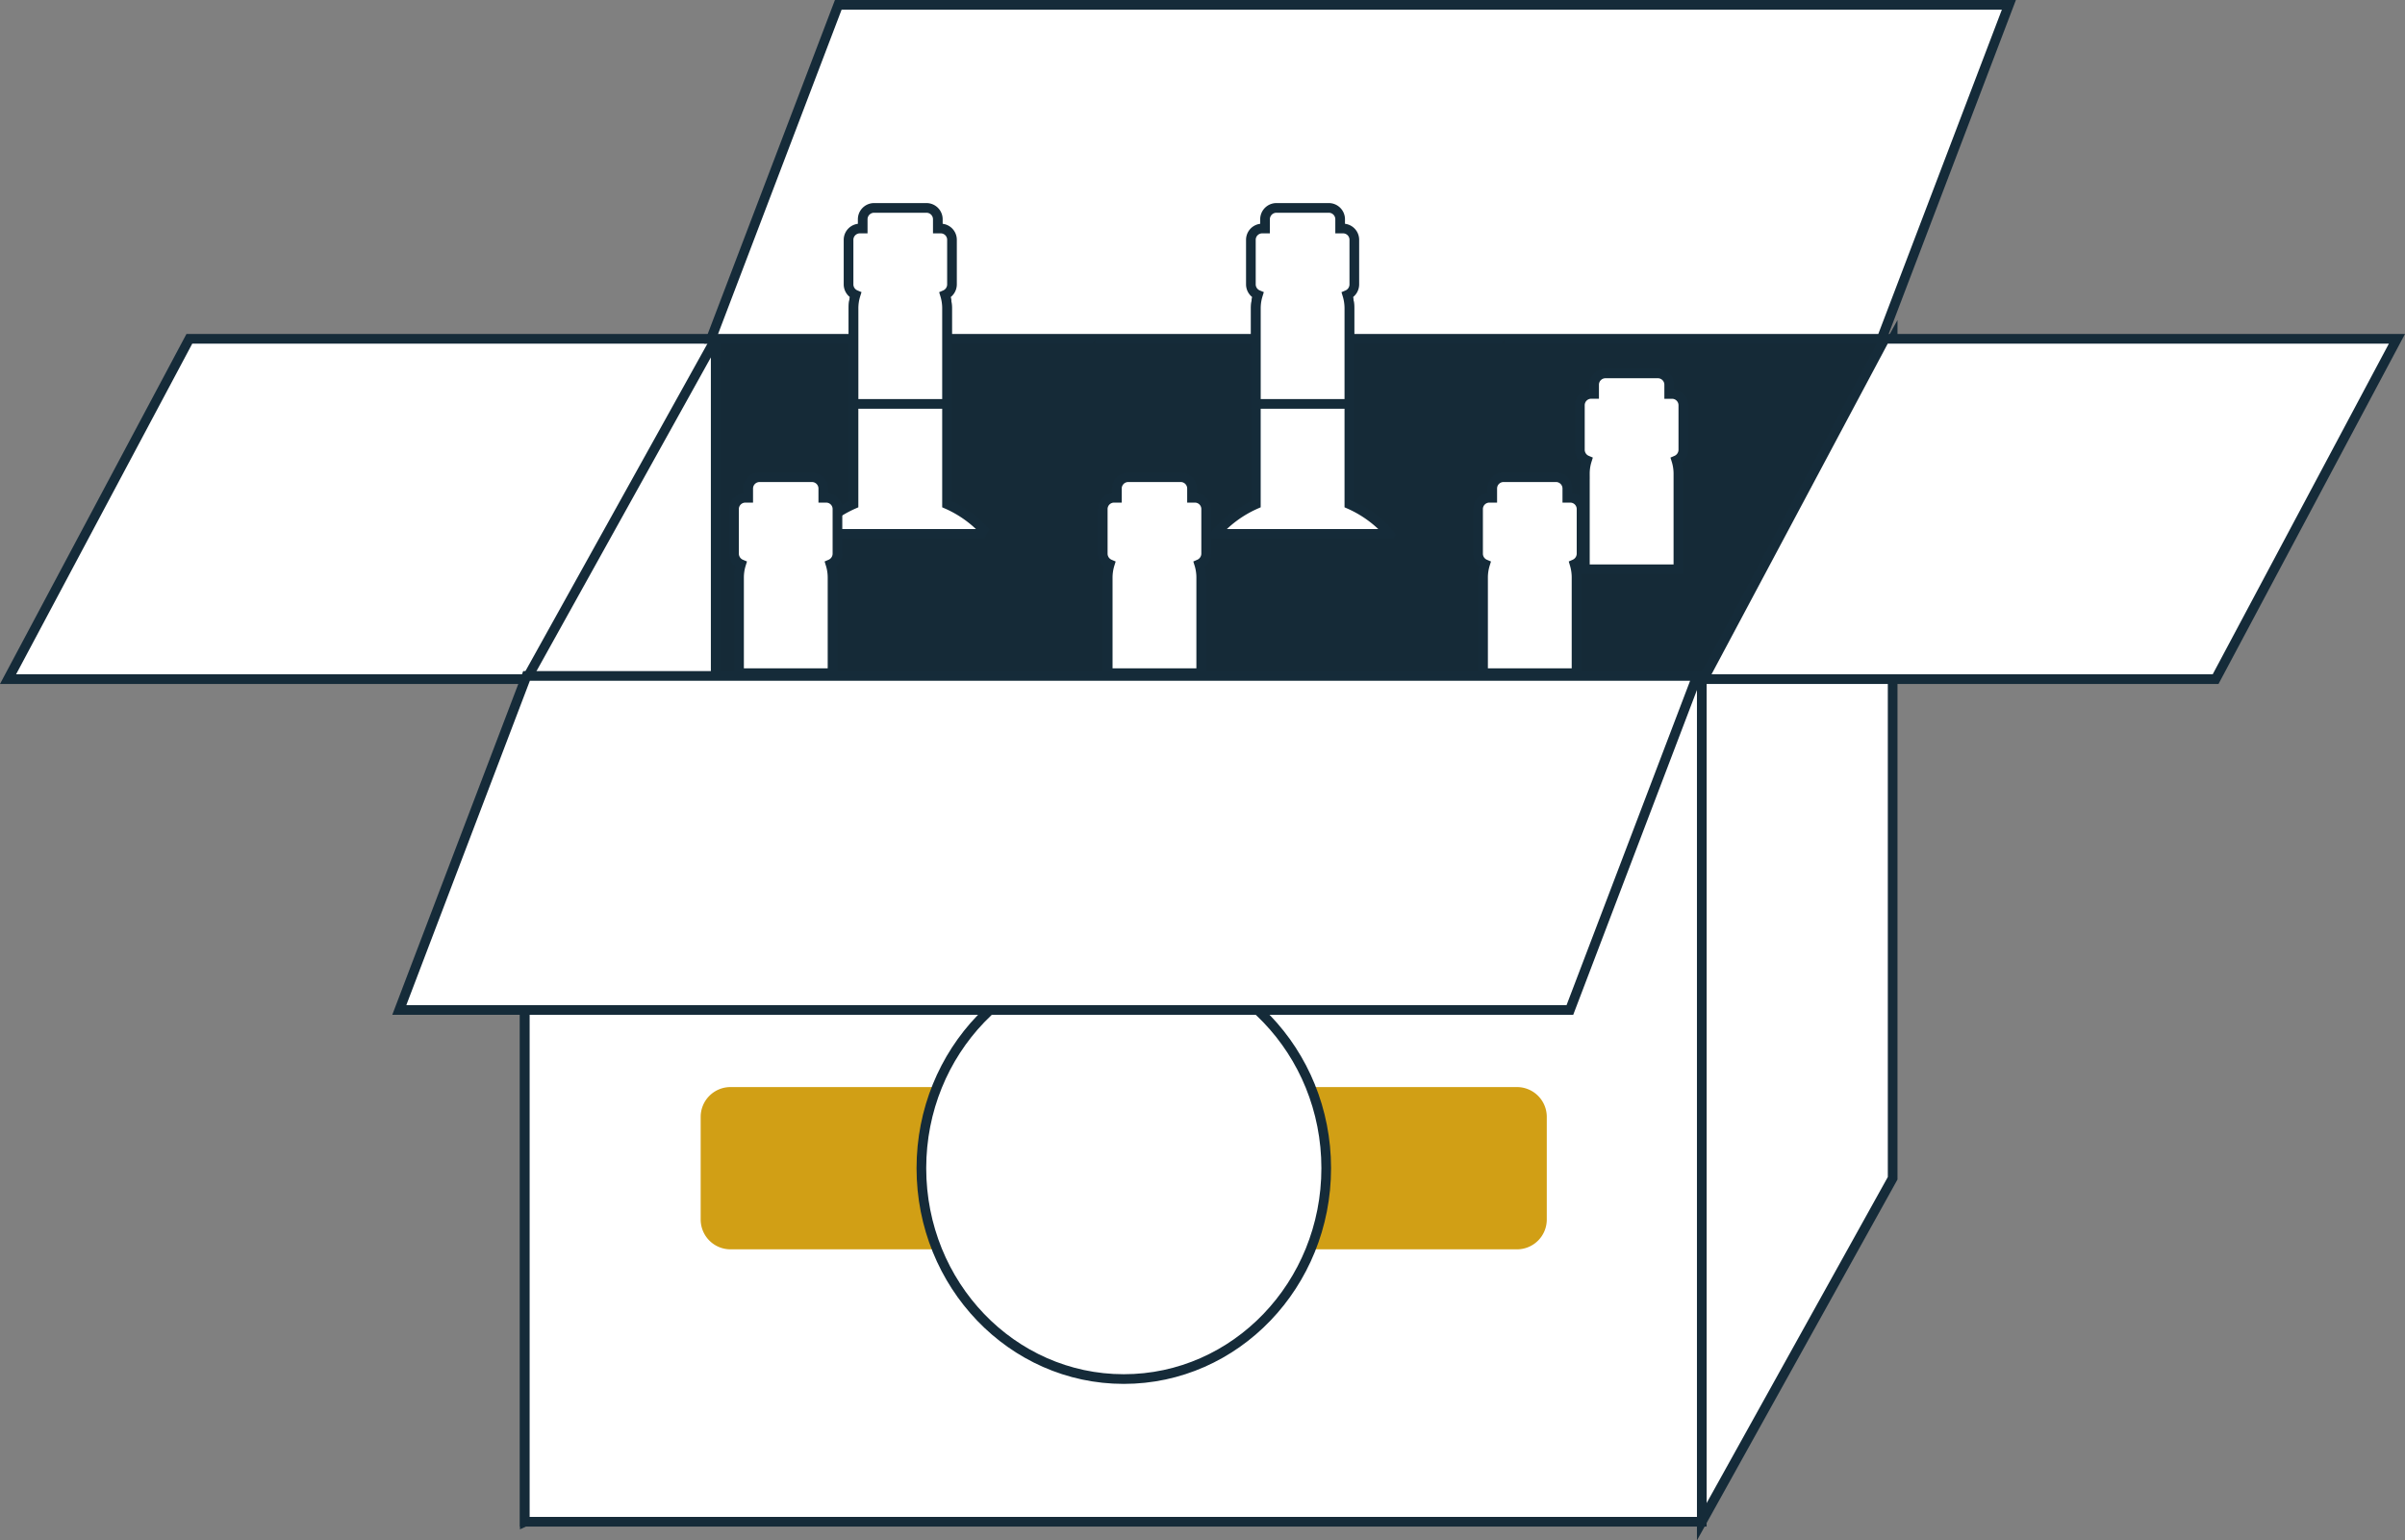
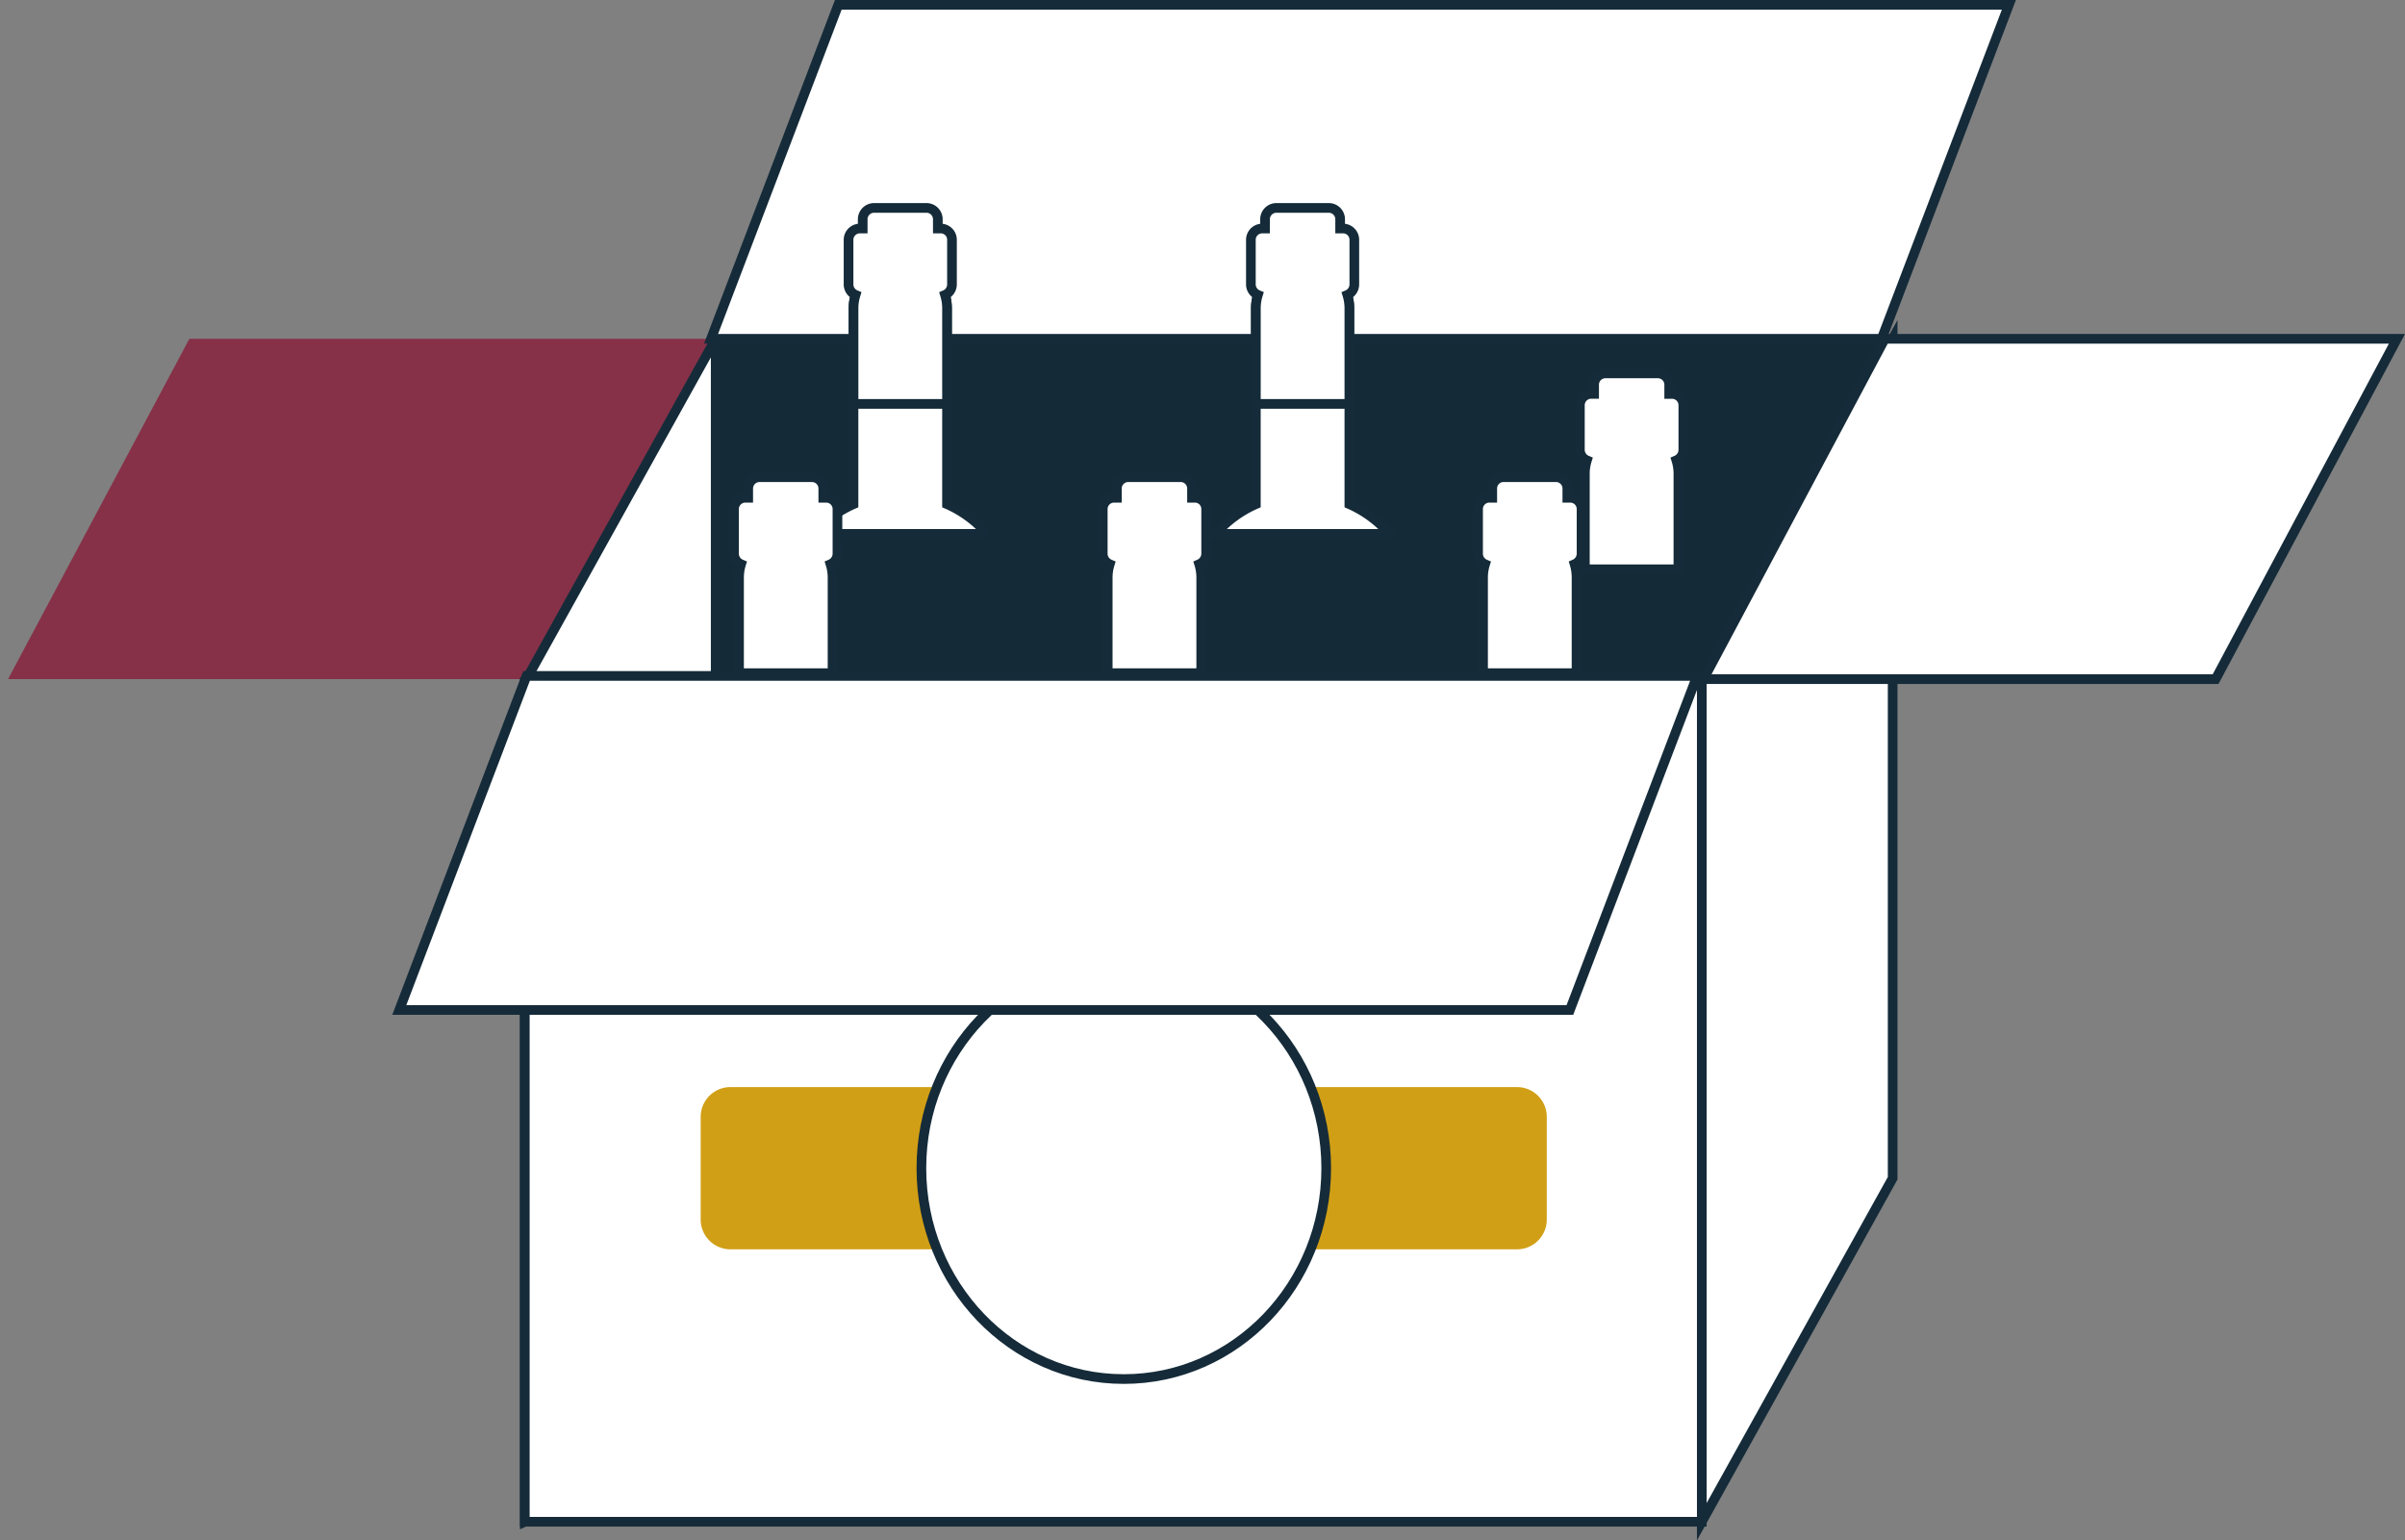
<svg xmlns="http://www.w3.org/2000/svg" width="248.666" height="159.288" viewBox="0 0 248.666 159.288">
  <rect x="0" y="0" width="248.666" height="159.288" fill="#808080" stroke="none" />
  <g id="Groupe_743" data-name="Groupe 743" transform="translate(-225.954 -465.516)">
    <path id="Tracé_9128" data-name="Tracé 9128" d="M310,506.447v35.189H226.787l18.746-35.189Z" transform="translate(0 -5.896)" fill="#863148" />
-     <path id="Tracé_9129" data-name="Tracé 9129" d="M300.46,506.447v35.189H226.787l18.746-35.189Z" transform="translate(0 -5.896)" fill="#fff" stroke="#152b39" stroke-miterlimit="10" stroke-width="1" />
    <path id="Tracé_9130" data-name="Tracé 9130" d="M433.751,593.248l-121.7,26.313V506.435h121.7Z" transform="translate(-12.433 -5.894)" fill="#152a37" />
    <path id="Tracé_9131" data-name="Tracé 9131" d="M309.075,619.56l-19.738,9.208V541.953l19.738-35.517Z" transform="translate(-9.121 -5.894)" fill="#fff" stroke="#152b39" stroke-miterlimit="10" stroke-width="1" />
    <path id="Tracé_9132" data-name="Tracé 9132" d="M451.541,593.248l-19.735,35.52V541.953l19.735-35.517Z" transform="translate(-29.895 -5.894)" fill="#fff" stroke="#152b39" stroke-miterlimit="10" stroke-width="1" />
    <path id="Tracé_9133" data-name="Tracé 9133" d="M503.712,506.447l-18.748,35.189H432.011l18.751-35.189Z" transform="translate(-29.925 -5.896)" fill="#fff" stroke="#152b39" stroke-miterlimit="10" stroke-width="1" />
    <path id="Tracé_9134" data-name="Tracé 9134" d="M432.914,500.551H311.881l13.155-34.536H446.072Z" transform="translate(-12.408)" fill="#fff" stroke="#152b39" stroke-miterlimit="10" stroke-width="1" />
    <g id="Groupe_659" data-name="Groupe 659" transform="translate(310.041 487.015)">
      <g id="Groupe_658" data-name="Groupe 658">
        <path id="Tracé_9135" data-name="Tracé 9135" d="M342.22,525.26c-.178-.213-.356-.43-.552-.629-.042-.038-.082-.08-.122-.113a11.794,11.794,0,0,0-3.462-2.334v-20.23a4.8,4.8,0,0,0-2.276-4.1,4.635,4.635,0,0,0-1.528-.622,4.466,4.466,0,0,0-1.027-.11c-.1,0-.2,0-.3.01-.15.005-.3.022-.443.04a4.769,4.769,0,0,0-1.205.358,3.929,3.929,0,0,0-.618.324,4.83,4.83,0,0,0-2.061,2.694,4.641,4.641,0,0,0-.211,1.406v20.23a11.731,11.731,0,0,0-4.165,3.076Z" transform="translate(-324.253 -491.551)" fill="#fff" stroke="#152b39" stroke-miterlimit="10" stroke-width="1" />
        <path id="Tracé_9136" data-name="Tracé 9136" d="M338.005,491.775v3.955a1.174,1.174,0,0,1-1.169,1.173h-5.421a1.178,1.178,0,0,1-1.177-1.173v-3.955a1.18,1.18,0,0,1,1.177-1.175h5.421A1.176,1.176,0,0,1,338.005,491.775Z" transform="translate(-325.126 -490.6)" fill="#8d583d" />
        <path id="Tracé_9137" data-name="Tracé 9137" d="M339.22,494.264v4.616a1.187,1.187,0,0,1-.718,1.081,1.308,1.308,0,0,1-.453.088H329.7a1.109,1.109,0,0,1-.448-.088,1.182,1.182,0,0,1-.727-1.081v-4.616A1.169,1.169,0,0,1,329.7,493.1h8.349A1.163,1.163,0,0,1,339.22,494.264Z" transform="translate(-324.876 -490.964)" fill="#c2c729" />
        <path id="Tracé_9138" data-name="Tracé 9138" d="M339.22,493.9v4.616a1.187,1.187,0,0,1-.718,1.081,4.77,4.77,0,0,1,.205,1.406v9.863h-9.666V501a4.641,4.641,0,0,1,.211-1.406,1.182,1.182,0,0,1-.727-1.081V493.9a1.169,1.169,0,0,1,1.175-1.168h.289v-.957a1.18,1.18,0,0,1,1.177-1.175h5.421a1.176,1.176,0,0,1,1.169,1.175v.957h.293A1.163,1.163,0,0,1,339.22,493.9Z" transform="translate(-324.876 -490.6)" fill="#fff" stroke="#152b39" stroke-miterlimit="10" stroke-width="1" />
      </g>
    </g>
    <g id="Groupe_661" data-name="Groupe 661" transform="translate(351.64 487.015)">
      <g id="Groupe_660" data-name="Groupe 660" transform="translate(0)">
        <path id="Tracé_9139" data-name="Tracé 9139" d="M390.921,525.26c-.178-.213-.355-.43-.551-.629-.043-.038-.083-.08-.123-.113a11.789,11.789,0,0,0-3.461-2.334v-20.23a4.8,4.8,0,0,0-2.277-4.1,4.628,4.628,0,0,0-1.528-.622,4.462,4.462,0,0,0-1.027-.11c-.1,0-.2,0-.3.01-.15.005-.3.022-.443.04a4.791,4.791,0,0,0-1.205.358,3.927,3.927,0,0,0-.618.324,4.838,4.838,0,0,0-2.061,2.694,4.669,4.669,0,0,0-.21,1.406v20.23a11.753,11.753,0,0,0-4.166,3.076Z" transform="translate(-372.954 -491.551)" fill="#fff" stroke="#152b39" stroke-miterlimit="10" stroke-width="1" />
        <path id="Rectangle_54" data-name="Rectangle 54" d="M1.37,0H6.395A1.373,1.373,0,0,1,7.767,1.373V4.93A1.373,1.373,0,0,1,6.395,6.3H1.375A1.375,1.375,0,0,1,0,4.927V1.37A1.37,1.37,0,0,1,1.37,0Z" transform="translate(5.112 0)" fill="#8d583d" />
        <path id="Tracé_9140" data-name="Tracé 9140" d="M387.922,494.264v4.616a1.186,1.186,0,0,1-.719,1.081,1.308,1.308,0,0,1-.454.088H378.4a1.11,1.11,0,0,1-.448-.088,1.182,1.182,0,0,1-.727-1.081v-4.616A1.169,1.169,0,0,1,378.4,493.1h8.348A1.163,1.163,0,0,1,387.922,494.264Z" transform="translate(-373.577 -490.964)" fill="#c2c729" />
        <path id="Tracé_9141" data-name="Tracé 9141" d="M387.922,493.9v4.616a1.186,1.186,0,0,1-.719,1.081,4.775,4.775,0,0,1,.206,1.406v9.863h-9.666V501a4.666,4.666,0,0,1,.21-1.406,1.182,1.182,0,0,1-.727-1.081V493.9a1.169,1.169,0,0,1,1.175-1.168h.288v-.957a1.181,1.181,0,0,1,1.177-1.175h5.421a1.175,1.175,0,0,1,1.169,1.175v.957h.293A1.163,1.163,0,0,1,387.922,493.9Z" transform="translate(-373.577 -490.6)" fill="#fff" stroke="#152b39" stroke-miterlimit="10" stroke-width="1" />
      </g>
    </g>
    <g id="Groupe_663" data-name="Groupe 663" transform="translate(389.306 504.124)">
      <g id="Groupe_662" data-name="Groupe 662" transform="translate(0)">
-         <path id="Tracé_9142" data-name="Tracé 9142" d="M426.531,511.8v3.957a1.174,1.174,0,0,1-1.172,1.175h-5.421a1.177,1.177,0,0,1-1.17-1.175V511.8a1.172,1.172,0,0,1,1.17-1.167h5.421A1.169,1.169,0,0,1,426.531,511.8Z" transform="translate(-417.301 -510.629)" fill="#8d583d" />
+         <path id="Tracé_9142" data-name="Tracé 9142" d="M426.531,511.8v3.957a1.174,1.174,0,0,1-1.172,1.175h-5.421a1.177,1.177,0,0,1-1.17-1.175V511.8h5.421A1.169,1.169,0,0,1,426.531,511.8Z" transform="translate(-417.301 -510.629)" fill="#8d583d" />
        <path id="Tracé_9143" data-name="Tracé 9143" d="M427.748,514.288V518.9a1.189,1.189,0,0,1-.721,1.085,1.32,1.32,0,0,1-.451.087h-8.354a1.128,1.128,0,0,1-.445-.087,1.188,1.188,0,0,1-.727-1.085v-4.611a1.171,1.171,0,0,1,1.172-1.173h8.354A1.169,1.169,0,0,1,427.748,514.288Z" transform="translate(-417.05 -510.991)" fill="#c2c729" />
        <path id="Tracé_9144" data-name="Tracé 9144" d="M427.748,513.925v4.611a1.189,1.189,0,0,1-.721,1.085,4.68,4.68,0,0,1,.21,1.405v9.864h-9.671v-9.864a4.618,4.618,0,0,1,.211-1.405,1.188,1.188,0,0,1-.727-1.085v-4.611a1.171,1.171,0,0,1,1.172-1.173h.3V511.8a1.172,1.172,0,0,1,1.17-1.167h5.421a1.169,1.169,0,0,1,1.172,1.167v.957h.3A1.169,1.169,0,0,1,427.748,513.925Z" transform="translate(-417.05 -510.629)" fill="#fff" stroke="#152b39" stroke-miterlimit="10" stroke-width="1" />
      </g>
    </g>
    <path id="Tracé_9145" data-name="Tracé 9145" d="M355.027,593.248l-19.74,35.52V541.953l19.74-35.517Z" transform="translate(-15.821 -5.894)" fill="#152a37" />
    <path id="Tracé_9146" data-name="Tracé 9146" d="M404.564,593.248l-19.735,35.52V541.953l19.735-35.517Z" transform="translate(-23.045 -5.894)" fill="#152a37" />
    <g id="Groupe_665" data-name="Groupe 665" transform="translate(296.533 514.864)">
      <g id="Groupe_664" data-name="Groupe 664" transform="translate(0 0)">
        <path id="Tracé_9147" data-name="Tracé 9147" d="M324.937,547.773v-13.22a4.667,4.667,0,0,0-.21-1.4,4.8,4.8,0,0,0-2.07-2.7,4.676,4.676,0,0,0-1.527-.621,4.506,4.506,0,0,0-1.027-.11c-.1,0-.2,0-.3.01-.145.005-.3.022-.443.04a4.782,4.782,0,0,0-1.208.358,4.673,4.673,0,0,0-.611.323,4.837,4.837,0,0,0-2.065,2.7,4.628,4.628,0,0,0-.21,1.4v13.22Z" transform="translate(-309.435 -524.153)" fill="#5a222b" />
        <path id="Tracé_9148" data-name="Tracé 9148" d="M308.439,643.778a8.37,8.37,0,0,0,7.151,4.022h7.028a8.365,8.365,0,0,0,7.155-4.022Z" transform="translate(-308.439 -540.785)" fill="#5a222b" />
        <path id="Tracé_9149" data-name="Tracé 9149" d="M321.364,533.233a4.987,4.987,0,0,1,.178,1.321v13.22h3.887v-13.22a4.667,4.667,0,0,0-.21-1.4,4.8,4.8,0,0,0-2.07-2.7,4.677,4.677,0,0,0-1.527-.621,4.505,4.505,0,0,0-1.027-.11c-.1,0-.2,0-.3.01-.145.005-.3.022-.443.04a4.784,4.784,0,0,0-1.208.358,5.353,5.353,0,0,1,.619.323A4.835,4.835,0,0,1,321.364,533.233Z" transform="translate(-309.927 -524.153)" fill="#6a2a39" />
        <path id="Tracé_9150" data-name="Tracé 9150" d="M327.644,643.778a8.362,8.362,0,0,1-7.155,4.022h3.887a8.365,8.365,0,0,0,7.156-4.022Z" transform="translate(-310.196 -540.785)" fill="#6a2a39" />
-         <path id="Tracé_9151" data-name="Tracé 9151" d="M324.144,524.375v3.955a1.172,1.172,0,0,1-1.175,1.172h-5.417a1.175,1.175,0,0,1-1.173-1.172v-3.955a1.175,1.175,0,0,1,1.173-1.172h5.417A1.172,1.172,0,0,1,324.144,524.375Z" transform="translate(-309.597 -523.203)" fill="#8d583d" />
        <path id="Tracé_9152" data-name="Tracé 9152" d="M325.356,526.867v4.609a1.192,1.192,0,0,1-.718,1.088,1.454,1.454,0,0,1-.453.082h-8.349a1.152,1.152,0,0,1-.446-.082,1.193,1.193,0,0,1-.729-1.088v-4.609a1.17,1.17,0,0,1,1.174-1.172h8.349A1.163,1.163,0,0,1,325.356,526.867Z" transform="translate(-309.346 -523.566)" fill="#c2c729" />
        <path id="Tracé_9153" data-name="Tracé 9153" d="M325.356,526.5v4.609a1.192,1.192,0,0,1-.718,1.087,4.665,4.665,0,0,1,.21,1.4v9.866H315.18V533.6a4.63,4.63,0,0,1,.21-1.4,1.193,1.193,0,0,1-.729-1.087V526.5a1.17,1.17,0,0,1,1.174-1.172h.293v-.957A1.175,1.175,0,0,1,317.3,523.2h5.417a1.172,1.172,0,0,1,1.175,1.172v.957h.29A1.163,1.163,0,0,1,325.356,526.5Z" transform="translate(-309.346 -523.203)" fill="#fff" stroke="#152b39" stroke-miterlimit="10" stroke-width="1" />
      </g>
    </g>
    <g id="Groupe_667" data-name="Groupe 667" transform="translate(373.464 514.864)">
      <g id="Groupe_666" data-name="Groupe 666" transform="translate(0 0)">
        <path id="Tracé_9154" data-name="Tracé 9154" d="M398.5,643.778a8.369,8.369,0,0,0,7.154,4.022h7.026a8.372,8.372,0,0,0,7.159-4.022Z" transform="translate(-398.503 -540.785)" fill="#5a222b" />
        <path id="Tracé_9155" data-name="Tracé 9155" d="M415,547.773v-13.22a4.807,4.807,0,0,0-2.276-4.1,4.739,4.739,0,0,0-1.533-.621,4.438,4.438,0,0,0-1.024-.11c-.1,0-.2,0-.3.01-.145.005-.3.022-.441.04a4.672,4.672,0,0,0-1.205.358,4.306,4.306,0,0,0-.613.323,4.836,4.836,0,0,0-2.066,2.7,4.681,4.681,0,0,0-.208,1.4v13.22Z" transform="translate(-399.499 -524.153)" fill="#5a222b" />
        <path id="Tracé_9156" data-name="Tracé 9156" d="M417.712,643.778a8.37,8.37,0,0,1-7.154,4.022h3.882a8.372,8.372,0,0,0,7.159-4.022Z" transform="translate(-400.261 -540.785)" fill="#6a2a39" />
        <path id="Tracé_9157" data-name="Tracé 9157" d="M411.429,533.233a4.883,4.883,0,0,1,.183,1.321v13.22h3.882v-13.22a4.806,4.806,0,0,0-2.276-4.1,4.738,4.738,0,0,0-1.533-.621,4.438,4.438,0,0,0-1.024-.11c-.1,0-.2,0-.3.01-.145.005-.3.022-.441.04a4.672,4.672,0,0,0-1.205.358,5.991,5.991,0,0,1,.614.323A4.812,4.812,0,0,1,411.429,533.233Z" transform="translate(-399.992 -524.153)" fill="#6a2a39" />
        <path id="Rectangle_55" data-name="Rectangle 55" d="M1.373,0h5.02A1.372,1.372,0,0,1,7.765,1.372V4.93A1.37,1.37,0,0,1,6.4,6.3H1.372A1.372,1.372,0,0,1,0,4.927V1.373A1.373,1.373,0,0,1,1.373,0Z" transform="translate(6.785)" fill="#8d583d" />
        <path id="Tracé_9158" data-name="Tracé 9158" d="M415.427,526.867v4.609a1.2,1.2,0,0,1-.719,1.088,1.491,1.491,0,0,1-.459.082H405.9a1.167,1.167,0,0,1-.448-.082,1.188,1.188,0,0,1-.724-1.088v-4.609A1.169,1.169,0,0,1,405.9,525.7h8.345A1.167,1.167,0,0,1,415.427,526.867Z" transform="translate(-399.411 -523.566)" fill="#c2c729" />
        <path id="Tracé_9159" data-name="Tracé 9159" d="M415.427,526.5v4.609a1.2,1.2,0,0,1-.719,1.087,4.834,4.834,0,0,1,.2,1.4v9.866h-9.666V533.6a4.683,4.683,0,0,1,.208-1.4,1.188,1.188,0,0,1-.724-1.087V526.5a1.169,1.169,0,0,1,1.173-1.172h.293v-.957a1.173,1.173,0,0,1,1.169-1.172h5.423a1.173,1.173,0,0,1,1.172,1.172v.957h.288A1.167,1.167,0,0,1,415.427,526.5Z" transform="translate(-399.411 -523.203)" fill="#fff" stroke="#152b39" stroke-miterlimit="10" stroke-width="1" />
      </g>
    </g>
    <g id="Groupe_669" data-name="Groupe 669" transform="translate(334.652 514.864)">
      <g id="Groupe_668" data-name="Groupe 668" transform="translate(0 0)">
        <path id="Tracé_9160" data-name="Tracé 9160" d="M369.564,547.773v-13.22a4.67,4.67,0,0,0-.207-1.4,4.8,4.8,0,0,0-2.069-2.7,4.726,4.726,0,0,0-1.528-.621,4.476,4.476,0,0,0-1.029-.11c-.1,0-.2,0-.293.01-.15.005-.306.022-.446.04a4.692,4.692,0,0,0-1.205.358,4.628,4.628,0,0,0-.616.323,4.836,4.836,0,0,0-2.064,2.7,4.709,4.709,0,0,0-.21,1.4v13.22Z" transform="translate(-354.062 -524.153)" fill="#5a222b" />
        <path id="Tracé_9161" data-name="Tracé 9161" d="M353.066,643.778a8.368,8.368,0,0,0,7.154,4.022h7.028a8.373,8.373,0,0,0,7.156-4.022Z" transform="translate(-353.066 -540.785)" fill="#5a222b" />
        <path id="Tracé_9162" data-name="Tracé 9162" d="M365.992,533.233a4.881,4.881,0,0,1,.183,1.321v13.22h3.882v-13.22a4.664,4.664,0,0,0-.208-1.4,4.8,4.8,0,0,0-2.069-2.7,4.727,4.727,0,0,0-1.528-.621,4.477,4.477,0,0,0-1.029-.11c-.1,0-.2,0-.293.01-.15.005-.306.022-.446.04a4.694,4.694,0,0,0-1.205.358,5.5,5.5,0,0,1,.614.323A4.823,4.823,0,0,1,365.992,533.233Z" transform="translate(-354.555 -524.153)" fill="#6a2a39" />
        <path id="Tracé_9163" data-name="Tracé 9163" d="M372.277,643.778a8.373,8.373,0,0,1-7.156,4.022h3.885a8.373,8.373,0,0,0,7.156-4.022Z" transform="translate(-354.824 -540.785)" fill="#6a2a39" />
        <path id="Rectangle_56" data-name="Rectangle 56" d="M1.372,0H6.395A1.372,1.372,0,0,1,7.767,1.372V4.924A1.375,1.375,0,0,1,6.392,6.3H1.372A1.372,1.372,0,0,1,0,4.927V1.372A1.372,1.372,0,0,1,1.372,0Z" transform="translate(6.783)" fill="#8d583d" />
        <path id="Tracé_9164" data-name="Tracé 9164" d="M369.988,526.867v4.609a1.2,1.2,0,0,1-.719,1.088,1.458,1.458,0,0,1-.454.082h-8.345a1.151,1.151,0,0,1-1.175-1.169v-4.609a1.168,1.168,0,0,1,1.175-1.172h8.345A1.164,1.164,0,0,1,369.988,526.867Z" transform="translate(-353.974 -523.566)" fill="#c2c729" />
        <path id="Tracé_9165" data-name="Tracé 9165" d="M369.988,526.5v4.609a1.2,1.2,0,0,1-.719,1.087,4.666,4.666,0,0,1,.208,1.4v9.866h-9.668V533.6a4.711,4.711,0,0,1,.21-1.4,1.192,1.192,0,0,1-.724-1.087V526.5a1.168,1.168,0,0,1,1.175-1.172h.288v-.957a1.177,1.177,0,0,1,1.174-1.172h5.421a1.173,1.173,0,0,1,1.172,1.172v.957h.29A1.164,1.164,0,0,1,369.988,526.5Z" transform="translate(-353.974 -523.203)" fill="#fff" stroke="#152b39" stroke-miterlimit="10" stroke-width="1" />
      </g>
    </g>
    <rect id="Rectangle_57" data-name="Rectangle 57" width="121.694" height="86.818" transform="translate(280.216 536.056)" fill="#fff" stroke="#152b39" stroke-miterlimit="10" stroke-width="1" />
    <path id="Rectangle_58" data-name="Rectangle 58" d="M3.082,0H84.4a3.082,3.082,0,0,1,3.082,3.082V13.7a3.079,3.079,0,0,1-3.079,3.079H3.082A3.082,3.082,0,0,1,0,13.692V3.082A3.082,3.082,0,0,1,3.082,0Z" transform="translate(298.401 577.926)" fill="#d19f15" />
    <path id="Tracé_9166" data-name="Tracé 9166" d="M379.2,603.125c0,12.043-9.37,21.807-20.932,21.807s-20.926-9.764-20.926-21.807,9.369-21.808,20.926-21.808S379.2,591.082,379.2,603.125Z" transform="translate(-16.121 -16.813)" fill="#fff" stroke="#152b39" stroke-miterlimit="10" stroke-width="1" />
    <path id="Tracé_9167" data-name="Tracé 9167" d="M395.18,581.8H274.145L287.3,547.26H408.335Z" transform="translate(-6.906 -11.847)" fill="#fff" stroke="#152b39" stroke-miterlimit="10" stroke-width="1" />
  </g>
</svg>